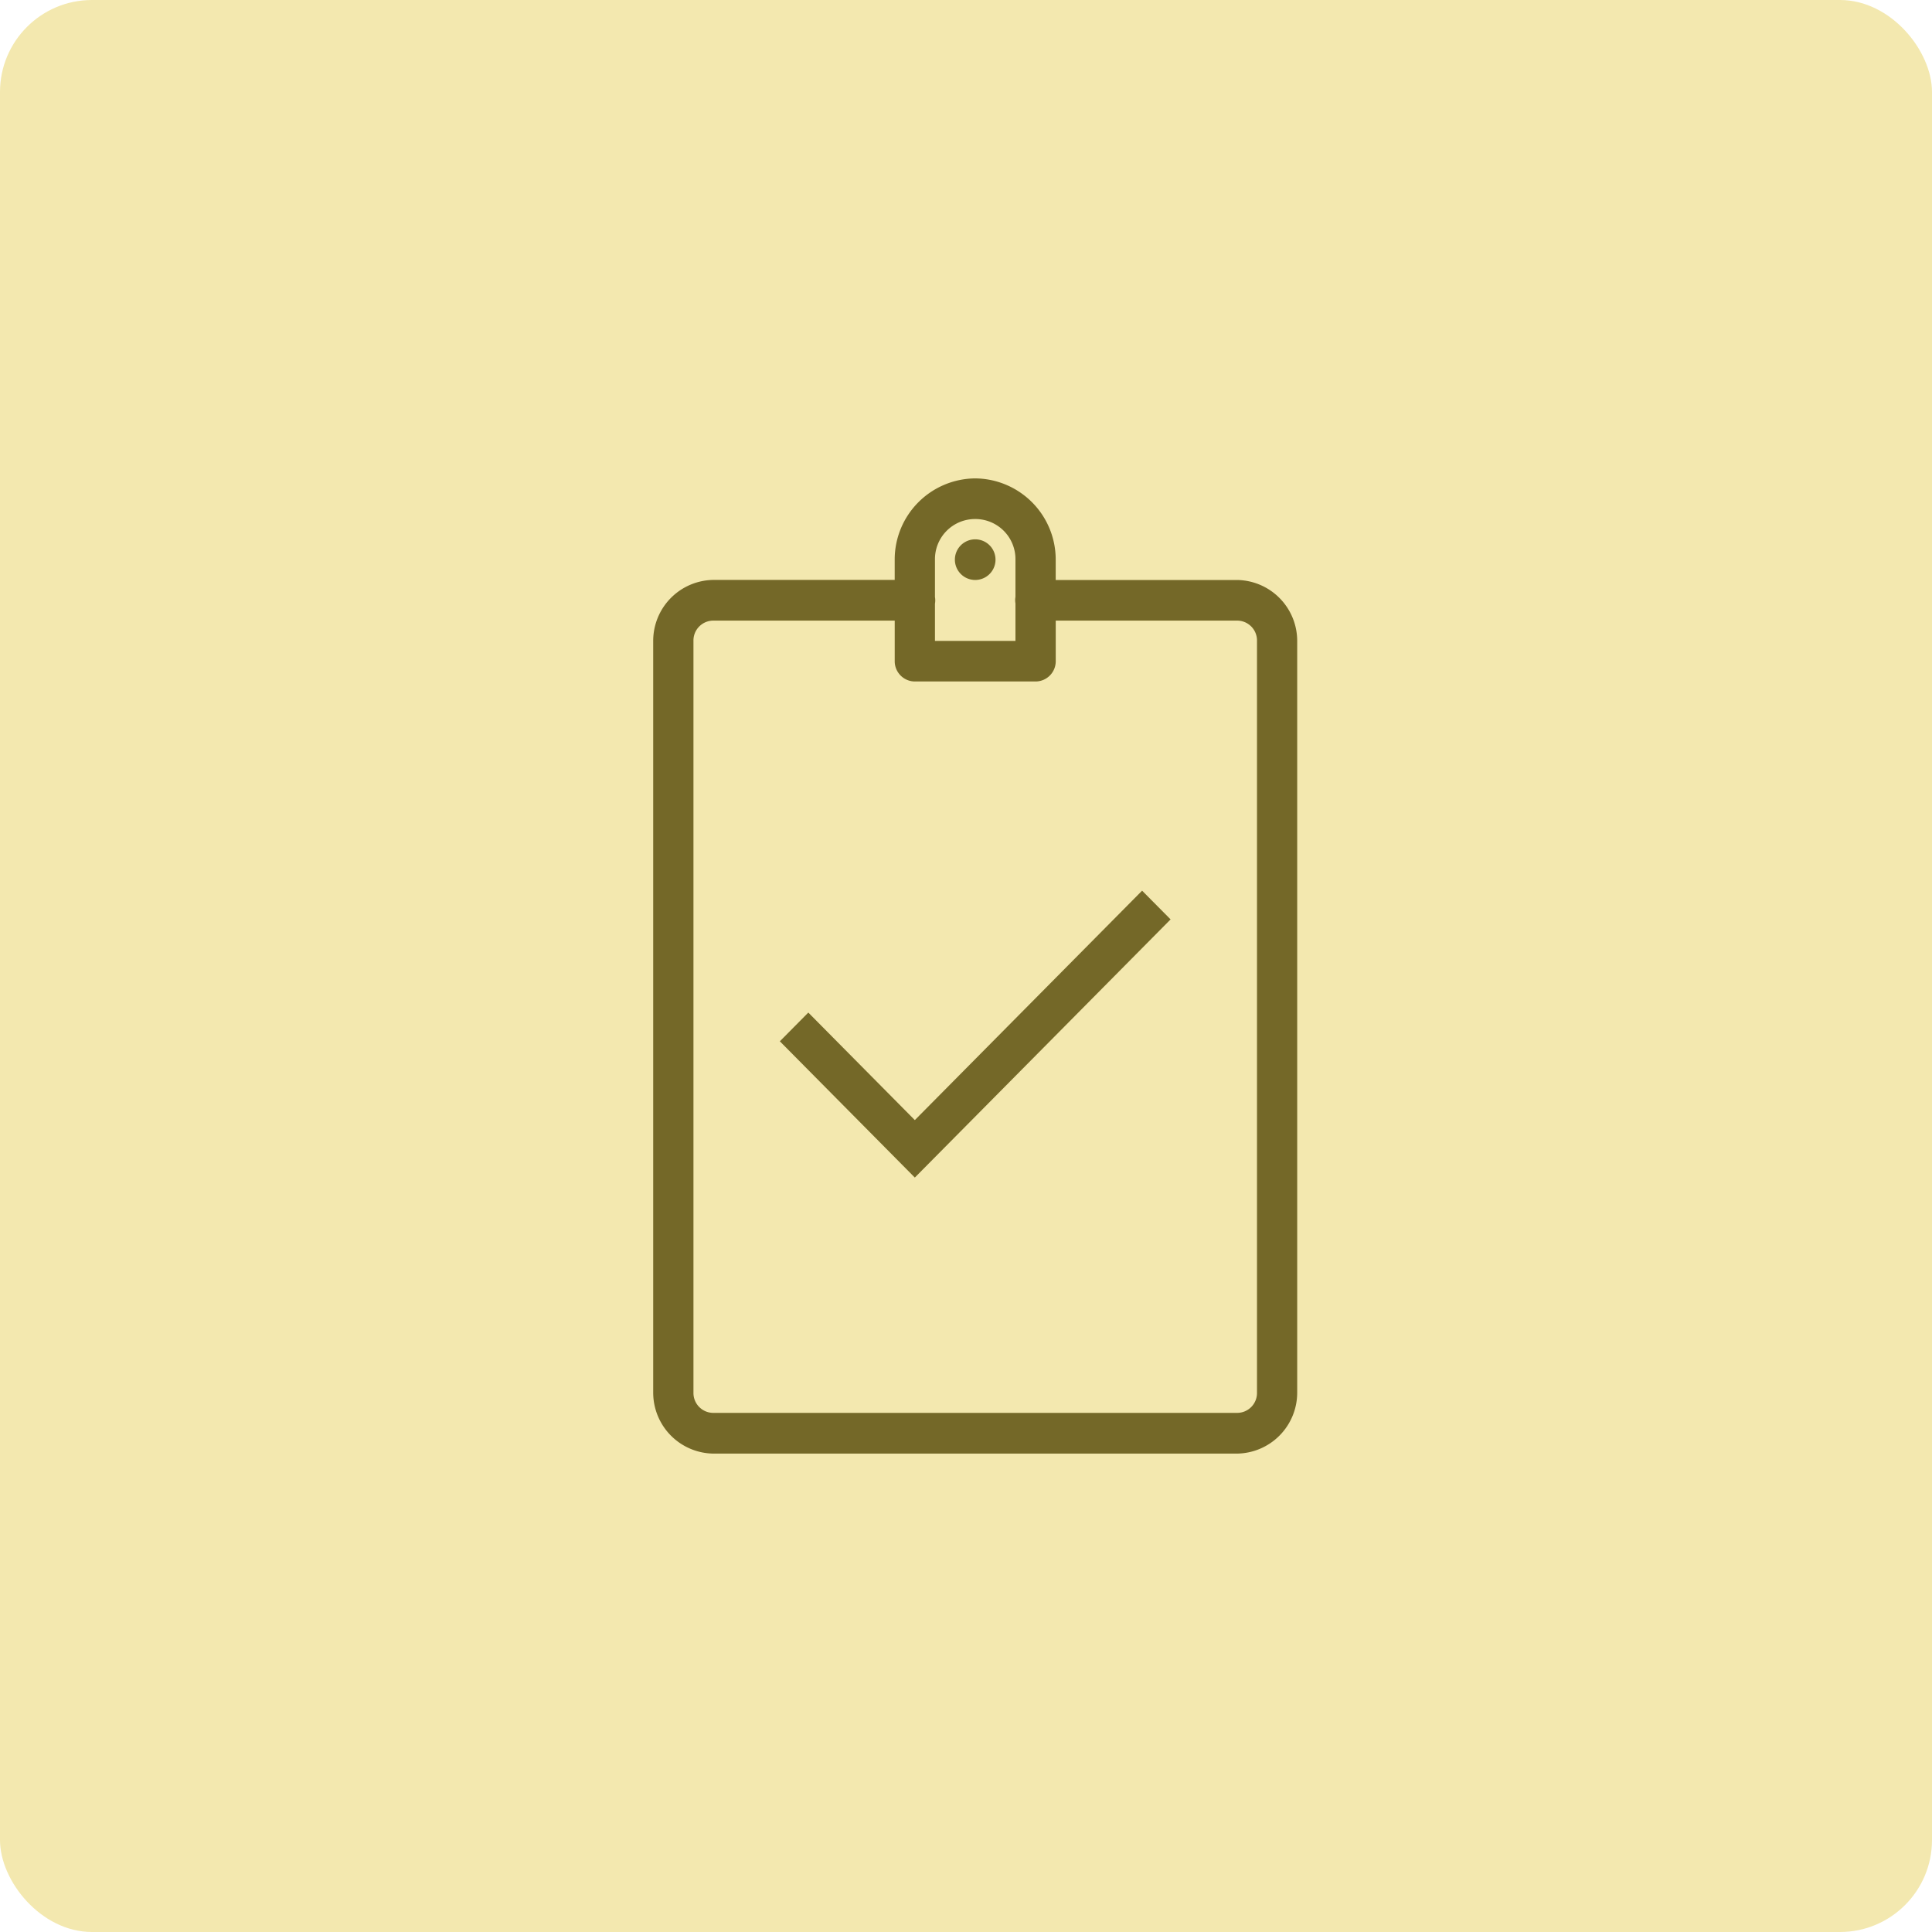
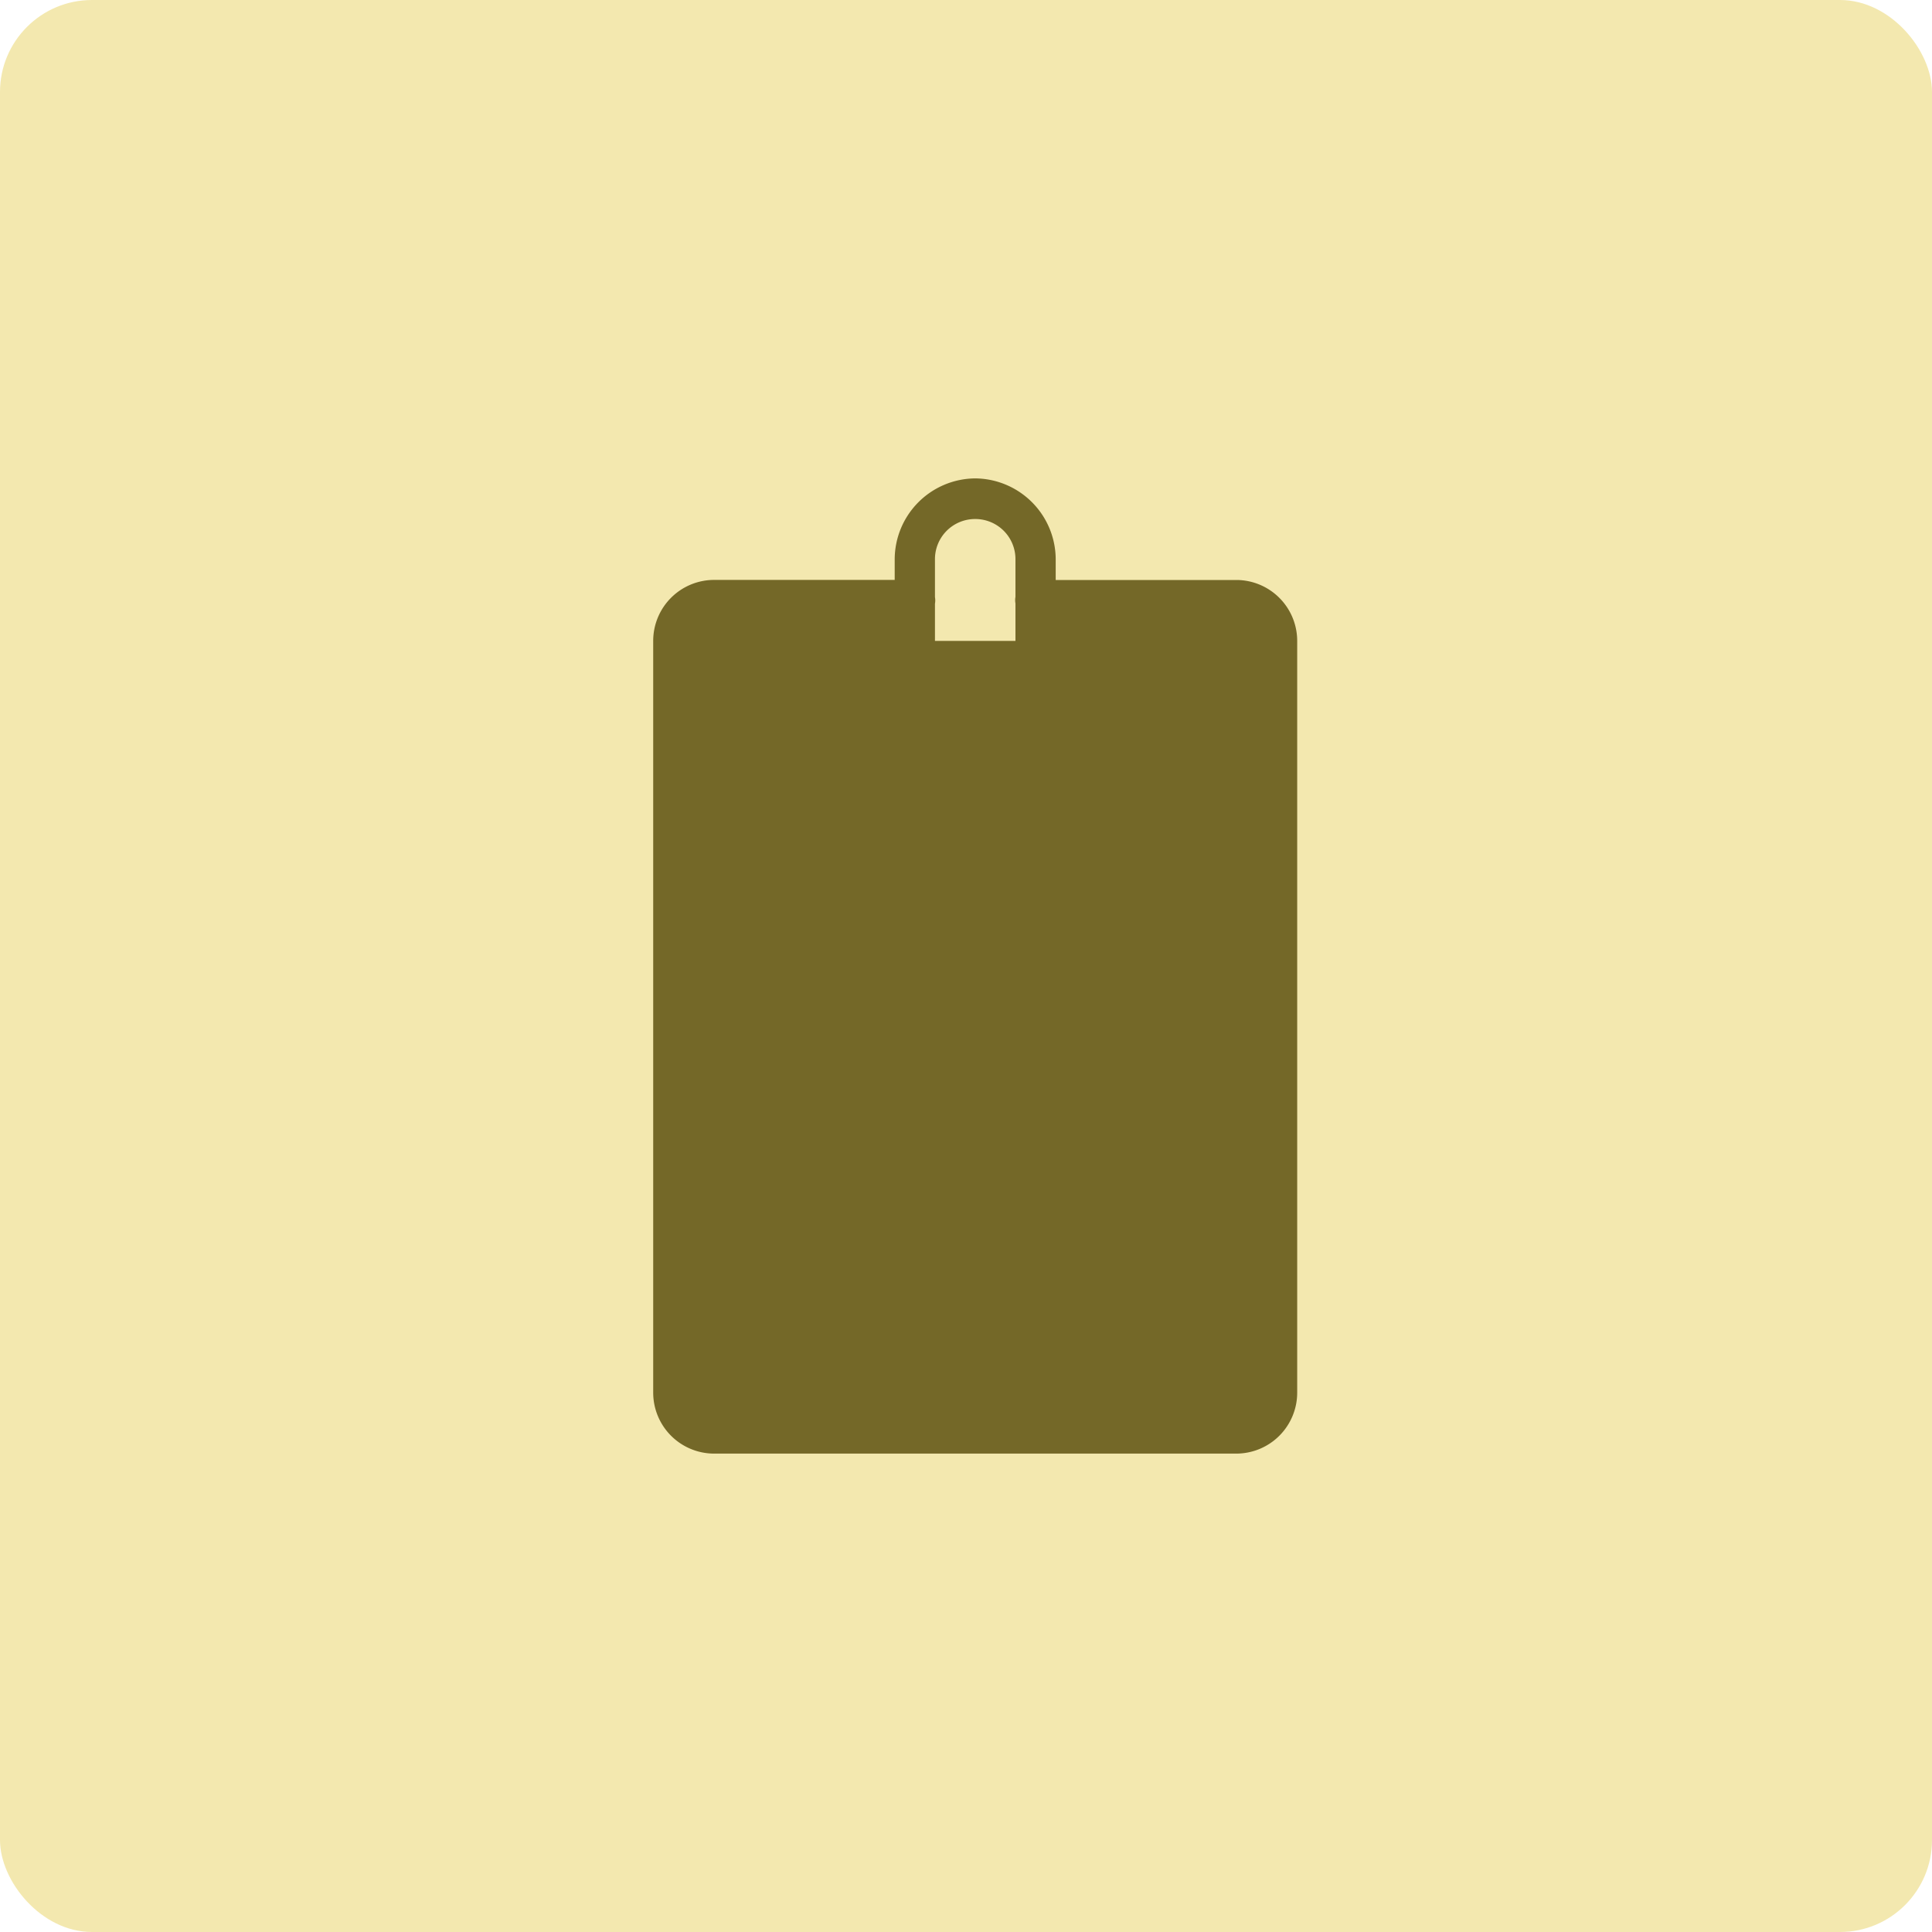
<svg xmlns="http://www.w3.org/2000/svg" width="105" height="105" viewBox="0 0 105 105">
  <g transform="translate(-946.5 -518.895)">
    <path d="M26.814,0C22.357,0,19.1,1.762,17.377,4.375a8.309,8.309,0,0,0-.844,1.688l-.25-.5A1,1,0,0,0,15.408,5C11.947,5,9.361,6.406,8,8.5a7.436,7.436,0,0,0-.531,6.563c-.062.1-.2.156-.25.281A2.969,2.969,0,0,0,7,16.906v.031A4.19,4.19,0,0,0,7.72,19c.16.211.414.211.625.344A8.933,8.933,0,0,0,9,21.438a6.807,6.807,0,0,0,.563.969c.066.1.18.164.25.25,0,.766-.027,1.453-.094,2.344a2.736,2.736,0,0,1-1.437,1.281c-.84.43-1.965.828-3.125,1.344a10.371,10.371,0,0,0-3.375,2.156A6.592,6.592,0,0,0,0,34.031a1,1,0,0,0,1,1.063H7.22a9.217,9.217,0,0,0-.312,1.844,1,1,0,0,0,1,1.063H42.1a1,1,0,0,0,1-1.062A9.229,9.229,0,0,0,42.752,35H49a1,1,0,0,0,1-1.062,6.641,6.641,0,0,0-1.781-4.25,10.163,10.163,0,0,0-3.312-2.156c-1.148-.516-2.262-.914-3.094-1.344a2.79,2.79,0,0,1-1.406-1.281c-.066-.809-.094-1.527-.094-2.344.066-.086.184-.156.25-.25a6.418,6.418,0,0,0,.531-.969,7.642,7.642,0,0,0,.594-2c.2-.129.441-.141.594-.344A4.19,4.19,0,0,0,43,16.938a3.131,3.131,0,0,0-.156-1.5c-.047-.121-.219-.2-.281-.312A5.3,5.3,0,0,0,43.1,13.5a8.761,8.761,0,0,0-.25-3,5.929,5.929,0,0,0-1.531-2.812A4.625,4.625,0,0,0,38.72,6.531l-.406-.937A1,1,0,0,0,37.408,5a14.3,14.3,0,0,0-4.219.563A6.822,6.822,0,0,0,31.72,3.406a5.8,5.8,0,0,0-3.437-1.469L27.72.594A1,1,0,0,0,26.814,0Z" transform="translate(973.998 552.395)" fill="#6f3c56" />
    <path d="M17,0l.531,1.156a1,1,0,0,0,.906.594,3.726,3.726,0,0,1,2.75,1.031,5.465,5.465,0,0,1,1.406,2.563,8.93,8.93,0,0,1,.25,3.063,4.3,4.3,0,0,1-.594,1.906,1,1,0,0,0,.375,1.531c-.016-.008,0-.008.031.063a1.959,1.959,0,0,1,.094.781c0,.031,0,.031,0,.063a3.673,3.673,0,0,1-.531,1.531.628.628,0,0,1-.156.156,1,1,0,0,0-.906.875,8.721,8.721,0,0,1-.719,2.469,5.683,5.683,0,0,1-.531.906c-.117.16-.234.25-.219.25a1,1,0,0,0-.531.906c0,1.3-.008,2.344.094,3.875a.98.98,0,0,0,.063.281,5.668,5.668,0,0,0,3.063,2.906c1.32.652,2.813,1.141,4.219,1.75a11.388,11.388,0,0,1,3.656,2.313,5.864,5.864,0,0,1,1.438,2.969H0a5.864,5.864,0,0,1,1.438-2.969,11.388,11.388,0,0,1,3.656-2.312c1.406-.609,2.9-1.1,4.219-1.75A5.668,5.668,0,0,0,12.375,24a.98.98,0,0,0,.063-.281c.1-1.437.094-2.574.094-3.875A1,1,0,0,0,12,18.938a.174.174,0,0,0-.031-.031c-.008,0-.02,0-.031,0a1.554,1.554,0,0,1-.187-.219,6.018,6.018,0,0,1-.562-.906,7.594,7.594,0,0,1-.75-2.437,1,1,0,0,0-.812-.875c-.1-.02-.609,0-.781-1.719-.07-.77.293-1,.25-.969a1,1,0,0,0,.375-1.25,7.986,7.986,0,0,1-.625-4.406,1,1,0,0,0,.219-.937,6.666,6.666,0,0,1,.813-1.75C11.121,1.551,13.465.168,17,0Z" transform="translate(983.156 554.457)" fill="#6f3c56" />
-     <path d="M6.469,0l.313.688a1,1,0,0,0,.906.625,2.508,2.508,0,0,1,1.906.719,4.061,4.061,0,0,1,1,1.875,6.763,6.763,0,0,1,.188,2.281,3.524,3.524,0,0,1-.406,1.406,1,1,0,0,0,.281,1.469,1.209,1.209,0,0,1,.031.531,2.743,2.743,0,0,1-.312,1.125,1,1,0,0,0-.875.906,5.664,5.664,0,0,1-.531,1.781,4.638,4.638,0,0,1-.375.656,2.435,2.435,0,0,0-.156.219A1,1,0,0,0,8,15.094a30.686,30.686,0,0,0,.094,3.094,1.116,1.116,0,0,0,.063.25,4.618,4.618,0,0,0,2.406,2.438c1.02.527,2.168.9,3.219,1.375A8.495,8.495,0,0,1,16.469,24a4.285,4.285,0,0,1,1,1.906H11.594a7.76,7.76,0,0,0-1.062-1.375A12.965,12.965,0,0,0,6.25,21.813c-1.508-.652-2.992-1.156-4.125-1.719A3.953,3.953,0,0,1,.094,18.313C.02,17.113,0,16.215,0,15.156c.105-.121.277-.211.375-.344a7.486,7.486,0,0,0,.719-1.219,10.6,10.6,0,0,0,.75-2.687c.273-.164.6-.156.813-.437a5.437,5.437,0,0,0,.906-2.5.466.466,0,0,0,.031-.062,3.78,3.78,0,0,0-.25-1.812c-.055-.129-.238-.16-.312-.281a6.467,6.467,0,0,0,.625-2.25A10.693,10.693,0,0,0,3.5.375,13.6,13.6,0,0,1,6.469,0Z" transform="translate(1004.313 559.488)" fill="#6f3c56" />
-     <path d="M12.594,0l.375.719a1,1,0,0,0,.75.563,10.146,10.146,0,0,0,.625,4.406,3.076,3.076,0,0,0-.594,2.188,3.648,3.648,0,0,0,1.719,3.031,9.96,9.96,0,0,0,.844,2.719,7.647,7.647,0,0,0,.75,1.219c.1.129.27.2.375.313,0,1.059-.02,2.008-.094,3.125a3.953,3.953,0,0,1-2.031,1.781c-1.133.563-2.617,1.066-4.125,1.719A12.965,12.965,0,0,0,6.906,24.5a7.7,7.7,0,0,0-1.125,1.469H0a4.285,4.285,0,0,1,1-1.906,8.607,8.607,0,0,1,2.719-1.75c1.063-.473,2.191-.848,3.219-1.375a4.589,4.589,0,0,0,2.438-2.406.98.98,0,0,0,.063-.281c.1-1.238.125-2.062.125-3.062a1,1,0,0,0-.469-.875,2.148,2.148,0,0,1-.156-.187,4.921,4.921,0,0,1-.406-.687,6.873,6.873,0,0,1-.594-1.906,1,1,0,0,0-.875-.844A2.743,2.743,0,0,1,6.75,9.563a.965.965,0,0,1,.063-.531,1,1,0,0,0,.344-1.25,5.541,5.541,0,0,1,.281-5.312C8.324,1.1,10.047.156,12.594,0Z" transform="translate(976.25 559.52)" fill="#6f3c56" />
    <rect width="105" height="105" rx="5" transform="translate(946.5 518.895)" fill="#f3e8af" />
    <path d="M17.5,0a4.41,4.41,0,0,0-4.375,4.417v1.1H3.281A3.314,3.314,0,0,0,0,8.833V49.688A3.314,3.314,0,0,0,3.281,53H31.719A3.314,3.314,0,0,0,35,49.688V8.833a3.314,3.314,0,0,0-3.281-3.312H21.875v-1.1A4.41,4.41,0,0,0,17.5,0Z" transform="translate(982 544.895)" fill="#746828" />
-     <path d="M2.188,0A2.18,2.18,0,0,1,4.375,2.208V4.231a1.008,1.008,0,0,0,0,.358V6.625H0V4.6a1.008,1.008,0,0,0,0-.358V2.208A2.18,2.18,0,0,1,2.188,0Z" transform="translate(997.313 547.103)" fill="#f3e8af" />
-     <path d="M1.094,0a1.1,1.1,0,0,0,0,2.208A1.1,1.1,0,0,0,1.094,0Z" transform="translate(998.406 548.207)" fill="#746828" />
-     <path d="M1.094,0h9.844V2.208a1.1,1.1,0,0,0,1.094,1.1h6.563a1.1,1.1,0,0,0,1.094-1.1V0h9.844a1.08,1.08,0,0,1,1.094,1.1V41.958a1.08,1.08,0,0,1-1.094,1.1H1.094A1.08,1.08,0,0,1,0,41.958V1.1A1.08,1.08,0,0,1,1.094,0Z" transform="translate(984.188 552.624)" fill="#f3e8af" />
-     <path d="M19.688,0,7.336,12.469,1.547,6.625,0,8.186l7.336,7.406,13.9-14.031Z" transform="translate(988.883 567.301)" fill="#746828" />
+     <path d="M2.188,0A2.18,2.18,0,0,1,4.375,2.208V4.231a1.008,1.008,0,0,0,0,.358V6.625H0V4.6a1.008,1.008,0,0,0,0-.358V2.208A2.18,2.18,0,0,1,2.188,0" transform="translate(997.313 547.103)" fill="#f3e8af" />
  </g>
</svg>